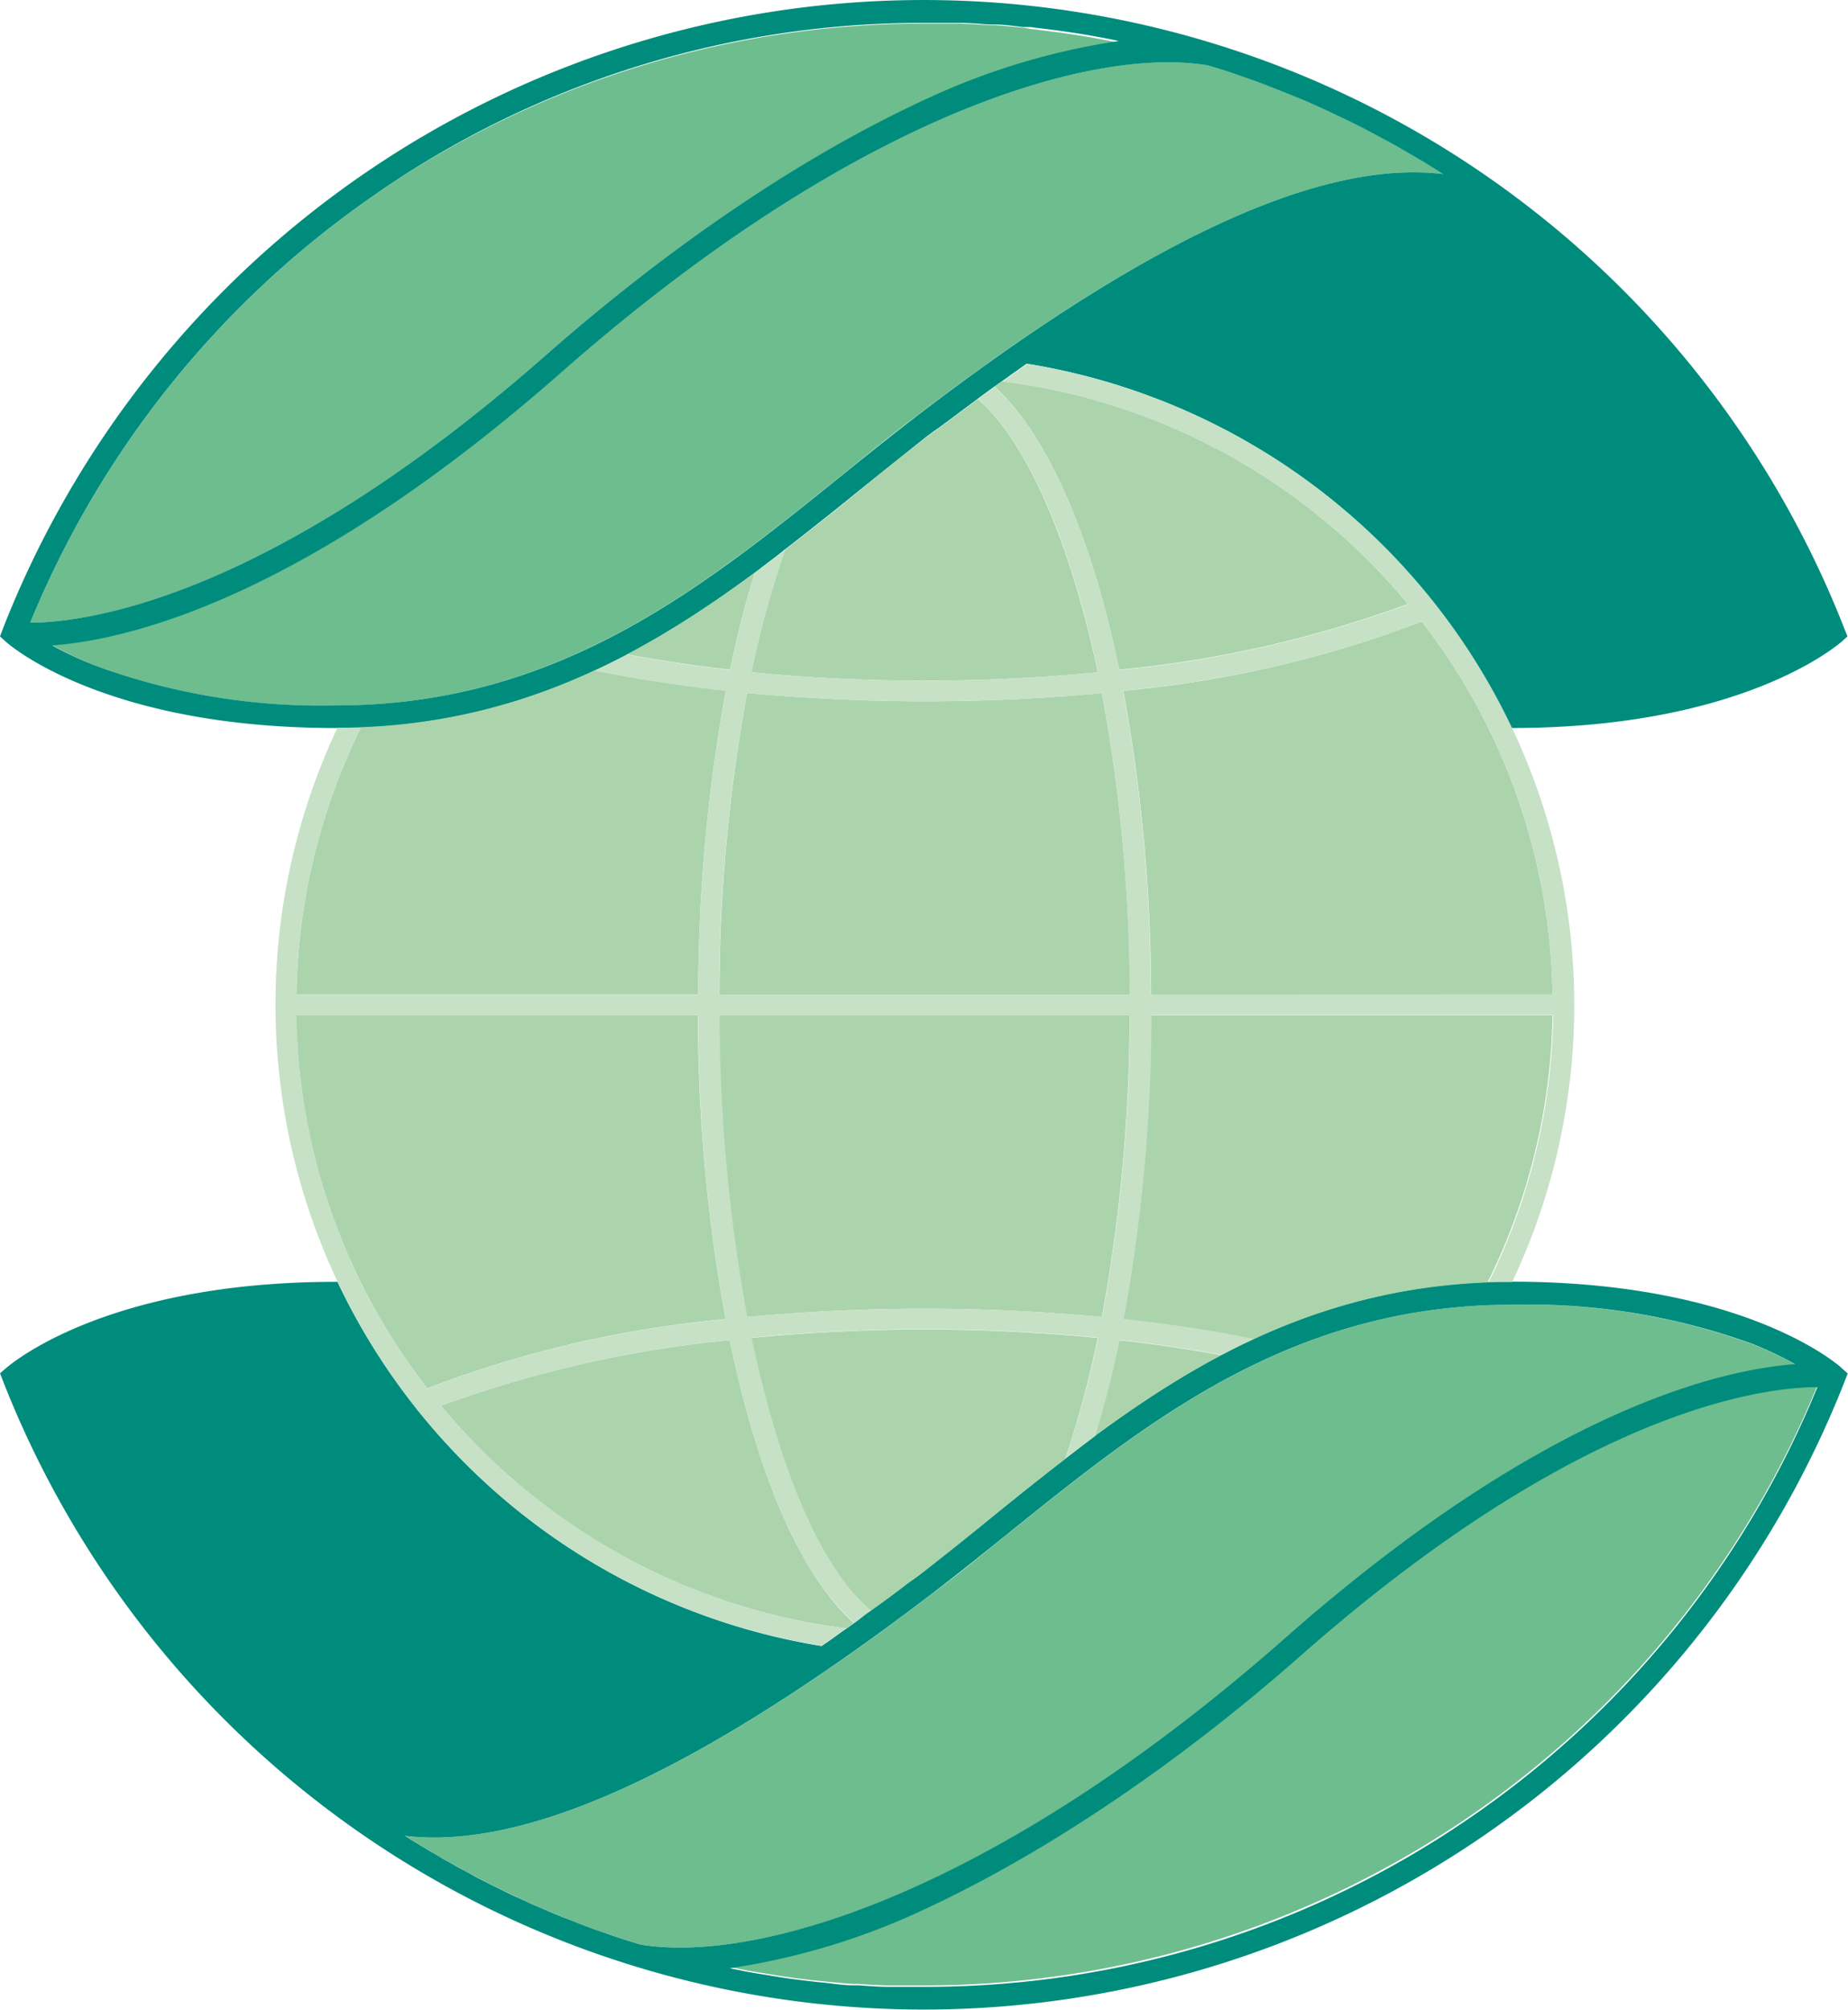
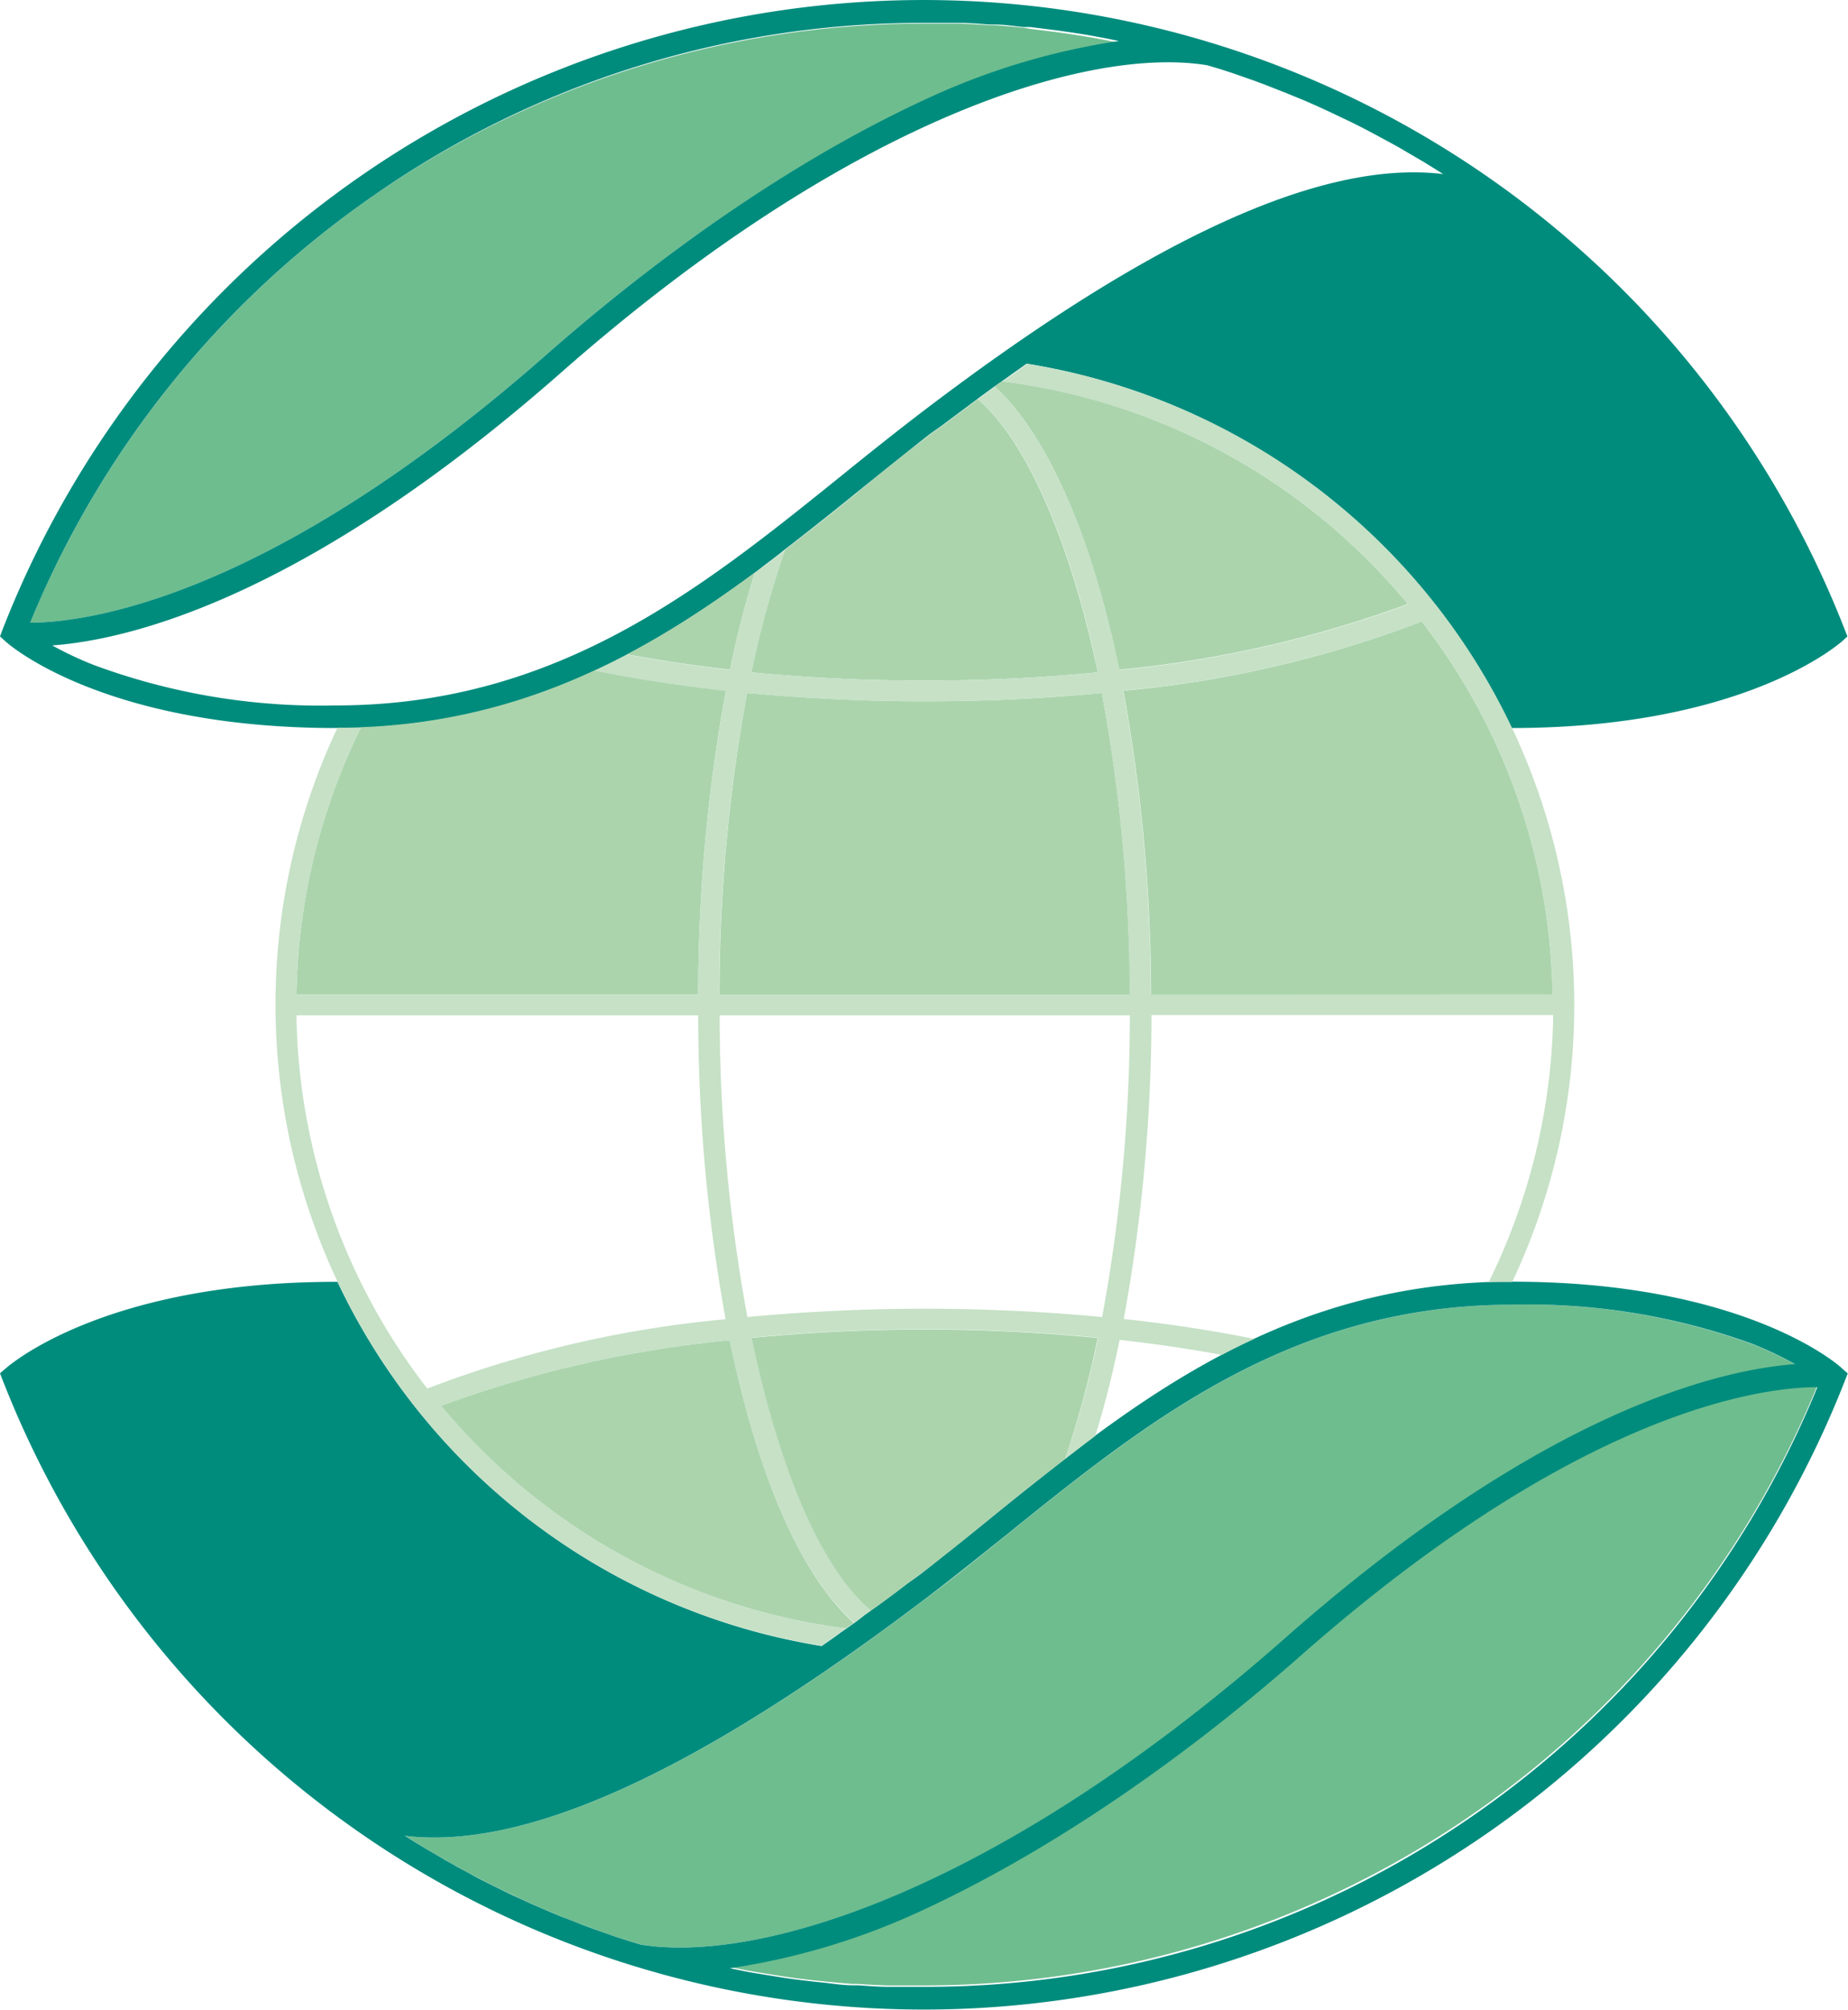
<svg xmlns="http://www.w3.org/2000/svg" width="47.06mm" height="51.16mm" viewBox="0 0 133.4 145.02">
  <defs>
    <style>.cls-1{fill:none;}.cls-2{fill:#6ebd8f;}.cls-3{fill:#008c7d;}.cls-4{fill:#abd4ad;}.cls-5{fill:#c6e1c6;}</style>
  </defs>
  <g id="Calque_2" data-name="Calque 2">
    <g id="Calque_2-2" data-name="Calque 2">
      <path class="cls-1" d="M66.7,31.69c-1.68,1.29-3.37,2.65-5,4l-.44.36.44-.36C63.33,34.34,65,33,66.7,31.69Z" />
      <path class="cls-2" d="M129.63,98.47a26.6,26.6,0,0,0-3-1.43,47.41,47.41,0,0,0-17.43-2.9c-15.91,0-26.33,8.39-36.41,16.51-1.81,1.45-3.68,3-5.54,4.38C50.54,127.77,38,133.53,29.25,132.46l.65.41.8.48q.66.41,1.32.78.45.27.9.51c.38.22.77.43,1.16.63s.73.39,1.1.58l.87.43c.48.24,1,.46,1.43.68l.85.39,1.48.64.82.34c.51.2,1,.41,1.55.6l.76.28c.51.19,1,.37,1.54.54l.78.25,1,.31c8.35,1.38,25.56-3.6,46.7-22.18C111.54,101.77,124.23,98.87,129.63,98.47Z" />
      <path class="cls-2" d="M67.25,7.09a50.34,50.34,0,0,1,13.5-4c-.45-.1-.89-.19-1.34-.27l-.59-.11c-.63-.11-1.27-.21-1.91-.3l-.55-.08-2-.25L73.9,2c-.68-.07-1.37-.13-2.06-.18l-.39,0c-.72-.05-1.44-.09-2.17-.12H69c-.77,0-1.54,0-2.32,0h0A69.74,69.74,0,0,0,2.18,44.93c3.72,0,16.9-1.45,37.19-19.28C48.73,17.42,58.37,11,67.25,7.09Z" />
      <path class="cls-2" d="M66.15,137.92a50.39,50.39,0,0,1-13.5,4l1.34.27.59.1,1.91.31.55.08c.65.09,1.31.17,2,.24l.49.05c.68.07,1.37.13,2,.18l.4,0c.72.05,1.44.09,2.17.11h.24c.77,0,1.54,0,2.32,0h0a69.71,69.71,0,0,0,64.52-43.27c-3.72,0-16.9,1.44-37.19,19.28C84.67,127.6,75,134,66.15,137.92Z" />
-       <path class="cls-2" d="M60.66,34.37c1.8-1.46,3.68-3,5.54-4.39,16.66-12.73,29.17-18.49,38-17.42l-.67-.42-.76-.47-1.37-.8c-.28-.17-.57-.33-.86-.49l-1.2-.65-1.06-.56-.89-.44-1.41-.67-.87-.4c-.49-.21-1-.43-1.47-.63l-.83-.34-1.53-.6-.78-.29-1.52-.53L88.13,5l-1-.3C78.81,3.33,61.6,8.3,40.46,26.89,21.86,43.24,9.17,46.15,3.77,46.54A25,25,0,0,0,6.82,48a47.15,47.15,0,0,0,17.43,2.91C40.16,50.88,50.58,42.49,60.66,34.37Z" />
      <path class="cls-3" d="M56.55,39.73c1.59-1.22,3.15-2.47,4.7-3.71l.44-.36c1.64-1.32,3.33-2.68,5-4,.64-.52,1-.72,1.36-1l2.52-1.88h0c.38-.29.81-.59,1.21-.89h0l.54-.38h0l.33-.23c.24-.17.49-.36.73-.52h0l.73-.52a47,47,0,0,1,35,26.29h0c16.68,0,23.54-6,23.82-6.22l.43-.39-.21-.53v0h0A71.39,71.39,0,0,0,66.71,0h0A71.39,71.39,0,0,0,.21,45.36h0v0L0,45.92l.43.39c.28.25,7.14,6.22,23.82,6.22.3,0,.58,0,.87,0,12.41-.23,21.48-5.34,29.65-11.42C55.37,40.63,56,40.19,56.55,39.73ZM27,14.09A69.28,69.28,0,0,1,66.7,1.65h0c.78,0,1.55,0,2.32,0h.24c.73,0,1.45.07,2.17.12l.39,0c.69,0,1.38.11,2.06.18l.49,0,2,.25.55.08c.64.09,1.28.19,1.91.3l.59.11c.45.08.89.17,1.34.27a50.34,50.34,0,0,0-13.5,4C58.37,11,48.73,17.42,39.37,25.65,19.08,43.48,5.9,44.92,2.18,44.93A69.63,69.63,0,0,1,27,14.09ZM6.82,48a25,25,0,0,1-3.05-1.43c5.4-.39,18.09-3.3,36.69-19.65C61.6,8.3,78.81,3.33,87.16,4.71l1,.3.8.26,1.52.53.78.29,1.53.6.83.34c.5.2,1,.42,1.47.63l.87.4,1.41.67.89.44,1.06.56,1.2.65c.29.16.58.32.86.49l1.37.8.76.47.67.42C95.37,11.49,82.86,17.25,66.2,30c-1.86,1.43-3.74,2.93-5.54,4.39-10.08,8.12-20.5,16.51-36.41,16.51A47.15,47.15,0,0,1,6.82,48Z" />
      <path class="cls-3" d="M109.15,92.48c-.3,0-.58,0-.87,0-12.4.24-21.47,5.34-29.64,11.42L77,105.18c-1.78,1.37-3.54,2.78-5.27,4.18s-3.33,2.67-5,4c-.64.51-1,.72-1.36,1-1,.77-2,1.5-3,2.2-.23.19-.47.37-.71.55l0,0-.56.4h0l-.35.24-.72.52h0l-.72.5A47,47,0,0,1,24.36,92.49h-.11c-16.68,0-23.54,6-23.82,6.23L0,99.09l.21.54v0h0A71.43,71.43,0,0,0,66.69,145h0a71.43,71.43,0,0,0,66.48-45.36h0v0l.21-.54-.43-.38C132.69,98.45,125.83,92.48,109.15,92.48ZM46.24,140.31l-1-.31-.78-.25c-.51-.17-1-.35-1.54-.54l-.76-.28c-.52-.19-1-.4-1.55-.6l-.82-.34-1.48-.64-.85-.39c-.48-.22-.95-.44-1.43-.68l-.87-.43c-.37-.19-.74-.38-1.1-.58s-.78-.41-1.16-.63-.6-.33-.9-.51-.88-.51-1.32-.78l-.8-.48-.65-.41c8.77,1.07,21.29-4.69,38-17.43,1.86-1.42,3.73-2.93,5.54-4.38,10.08-8.12,20.5-16.51,36.41-16.51A47.41,47.41,0,0,1,126.58,97a26.6,26.6,0,0,1,3,1.43c-5.4.4-18.09,3.3-36.69,19.66C71.8,136.71,54.59,141.69,46.24,140.31Zm60.21-9.38A69.34,69.34,0,0,1,66.7,143.36h0c-.78,0-1.55,0-2.32,0h-.24c-.73,0-1.45-.06-2.17-.11l-.4,0c-.68,0-1.37-.11-2-.18l-.49-.05c-.66-.07-1.32-.15-2-.24l-.55-.08-1.91-.31-.59-.1-1.34-.27a50.39,50.39,0,0,0,13.5-4C75,134,84.67,127.6,94,119.37c20.29-17.84,33.47-19.28,37.19-19.28A69.63,69.63,0,0,1,106.45,130.93Z" />
      <path class="cls-4" d="M21.4,71.76h29a122.28,122.28,0,0,1,2-21.93c-3.34-.37-6.5-.86-9.45-1.45.79-.37,1.57-.76,2.33-1.16,2.37.43,4.83.81,7.42,1.1a72.19,72.19,0,0,1,1.79-7l.3-.23C46.6,47.16,37.53,52.27,25.12,52.5h0c.31,0,.62,0,.93,0A45,45,0,0,0,21.4,71.76Z" />
      <path class="cls-4" d="M112.07,71.76a45,45,0,0,0-9.44-26.92,80.65,80.65,0,0,1-21.54,5,122.28,122.28,0,0,1,2,21.93Z" />
-       <path class="cls-4" d="M112.07,73.26h-29a122.37,122.37,0,0,1-2,21.93c3.32.36,6.47.84,9.41,1.44-.79.36-1.57.74-2.33,1.15-2.35-.43-4.81-.8-7.38-1.08Q80,100.42,79,103.63l-.39.3c8.17-6.08,17.24-11.18,29.64-11.42h0l-.86,0A45,45,0,0,0,112.07,73.26Z" />
-       <path class="cls-4" d="M30.84,100.18a80.65,80.65,0,0,1,21.54-5,122.37,122.37,0,0,1-2-21.93h-29A45.06,45.06,0,0,0,30.84,100.18Z" />
-       <path class="cls-4" d="M66.74,94.43c4.45,0,8.74.22,12.8.6a120.52,120.52,0,0,0,2-21.77H51.91a120.52,120.52,0,0,0,2,21.77C58,94.65,62.28,94.43,66.74,94.43Z" />
      <path class="cls-4" d="M79.54,50c-4.06.39-8.35.6-12.8.6S58,50.37,53.93,50a120.63,120.63,0,0,0-2,21.78H81.56A120.63,120.63,0,0,0,79.54,50Z" />
-       <path class="cls-4" d="M60,118.26l.72-.52-.73.52Z" />
      <path class="cls-4" d="M52.68,96.7a83.48,83.48,0,0,0-20.84,4.73A45.37,45.37,0,0,0,61.07,117.5l.56-.4C57.78,113.65,54.68,106.4,52.68,96.7Z" />
      <path class="cls-4" d="M72.66,27.28l.74-.52h0C73.15,26.92,72.9,27.11,72.66,27.28Z" />
      <path class="cls-4" d="M80.79,48.32a83,83,0,0,0,20.84-4.74A45.36,45.36,0,0,0,72.34,27.51l-.54.38C75.61,31.38,78.81,38.7,80.79,48.32Z" />
      <path class="cls-4" d="M79.24,96.54c-4-.39-8.19-.61-12.5-.61s-8.52.22-12.51.61c2,9.5,5,16.63,8.61,19.67l-.48.36c1-.7,2-1.43,3-2.2.41-.32.72-.53,1.36-1,1.68-1.3,3.37-2.65,5-4s3.49-2.81,5.27-4.18l-.1.08A74.16,74.16,0,0,0,79.24,96.54Z" />
      <path class="cls-4" d="M66.7,31.69c-1.68,1.29-3.37,2.65-5,4l-.44.36c-1.55,1.24-3.11,2.49-4.7,3.71l.1-.07a70.92,70.92,0,0,0-2.42,8.82c4,.39,8.19.6,12.51.6s8.51-.21,12.5-.6c-2-9.4-5.1-16.62-8.66-19.71l-2.52,1.88C67.65,31,67.34,31.17,66.7,31.69Z" />
      <path class="cls-5" d="M59.28,118.76l.72-.5.73-.52.35-.24h0a45.37,45.37,0,0,1-29.23-16.07A83.48,83.48,0,0,1,52.68,96.7c2,9.7,5.1,17,9,20.4l0,0c.24-.18.48-.36.71-.55l.48-.36c-3.6-3-6.61-10.17-8.61-19.67,4-.39,8.19-.61,12.51-.61s8.51.22,12.5.61a74.16,74.16,0,0,1-2.36,8.72l.1-.08,1.66-1.25.39-.3q1-3.21,1.76-6.93c2.57.28,5,.65,7.38,1.08.76-.41,1.54-.79,2.33-1.15-2.94-.6-6.09-1.08-9.41-1.44a122.37,122.37,0,0,0,2-21.93h29a45,45,0,0,1-4.65,19.26l.86,0,.83,0a46.77,46.77,0,0,0,0-39.95,47,47,0,0,0-35-26.29l-.73.52-.74.52-.33.23h0a45.36,45.36,0,0,1,29.29,16.07,83,83,0,0,1-20.84,4.74c-2-9.62-5.18-16.94-9-20.43h0c-.4.3-.83.6-1.21.89h0c3.56,3.09,6.69,10.31,8.66,19.71-4,.39-8.19.6-12.5.6s-8.52-.21-12.51-.6a70.92,70.92,0,0,1,2.42-8.82l-.1.07c-.59.46-1.18.9-1.78,1.35l-.3.23a72.19,72.19,0,0,0-1.79,7c-2.59-.29-5-.67-7.42-1.1-.76.4-1.54.79-2.33,1.16,3,.59,6.11,1.08,9.45,1.45a122.28,122.28,0,0,0-2,21.93h-29a45,45,0,0,1,4.65-19.27c-.31,0-.62,0-.93,0l-.76,0a46.85,46.85,0,0,0,34.92,66.23Zm43.35-73.92a45,45,0,0,1,9.44,26.92h-29a122.28,122.28,0,0,0-2-21.93A80.65,80.65,0,0,0,102.63,44.84ZM53.93,50c4.06.39,8.35.6,12.81.6s8.74-.21,12.8-.6a120.63,120.63,0,0,1,2,21.78H51.91A120.63,120.63,0,0,1,53.93,50ZM81.56,73.26a120.52,120.52,0,0,1-2,21.77c-4.06-.38-8.35-.6-12.8-.6s-8.75.22-12.81.6a120.52,120.52,0,0,1-2-21.77ZM52.38,95.19a80.65,80.65,0,0,0-21.54,5A45.06,45.06,0,0,1,21.4,73.26h29A122.37,122.37,0,0,0,52.38,95.19Z" />
    </g>
  </g>
</svg>